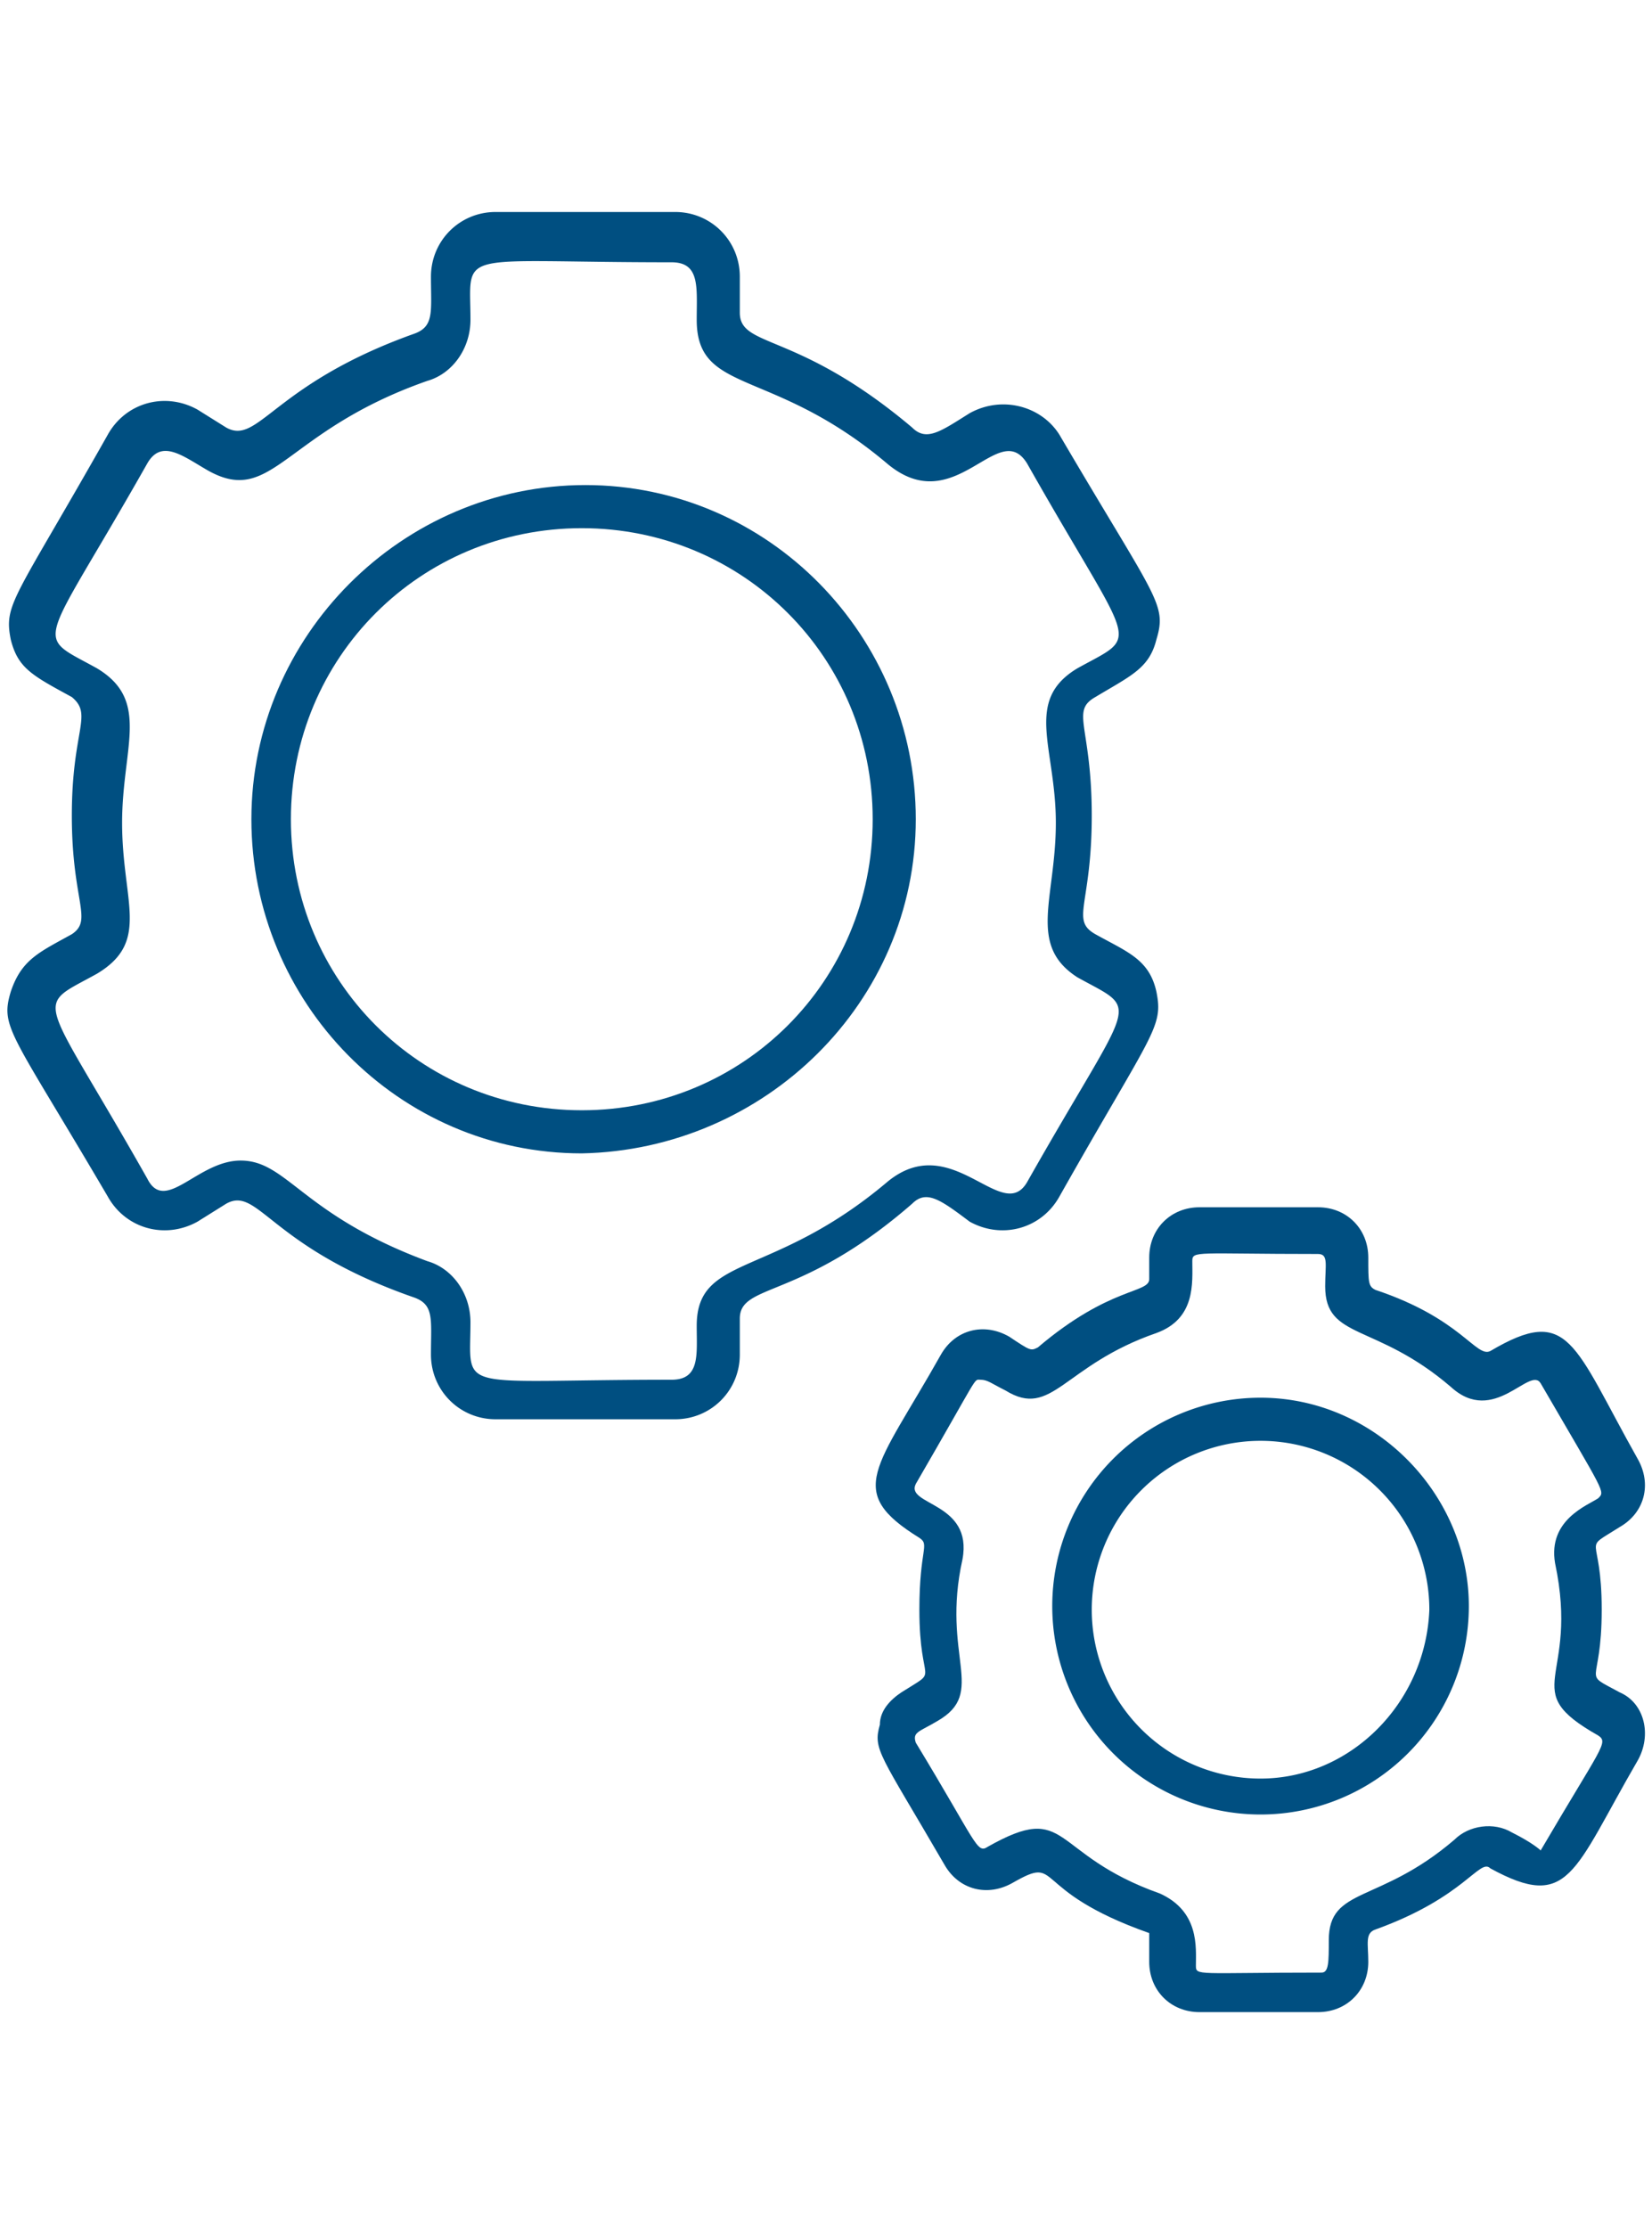
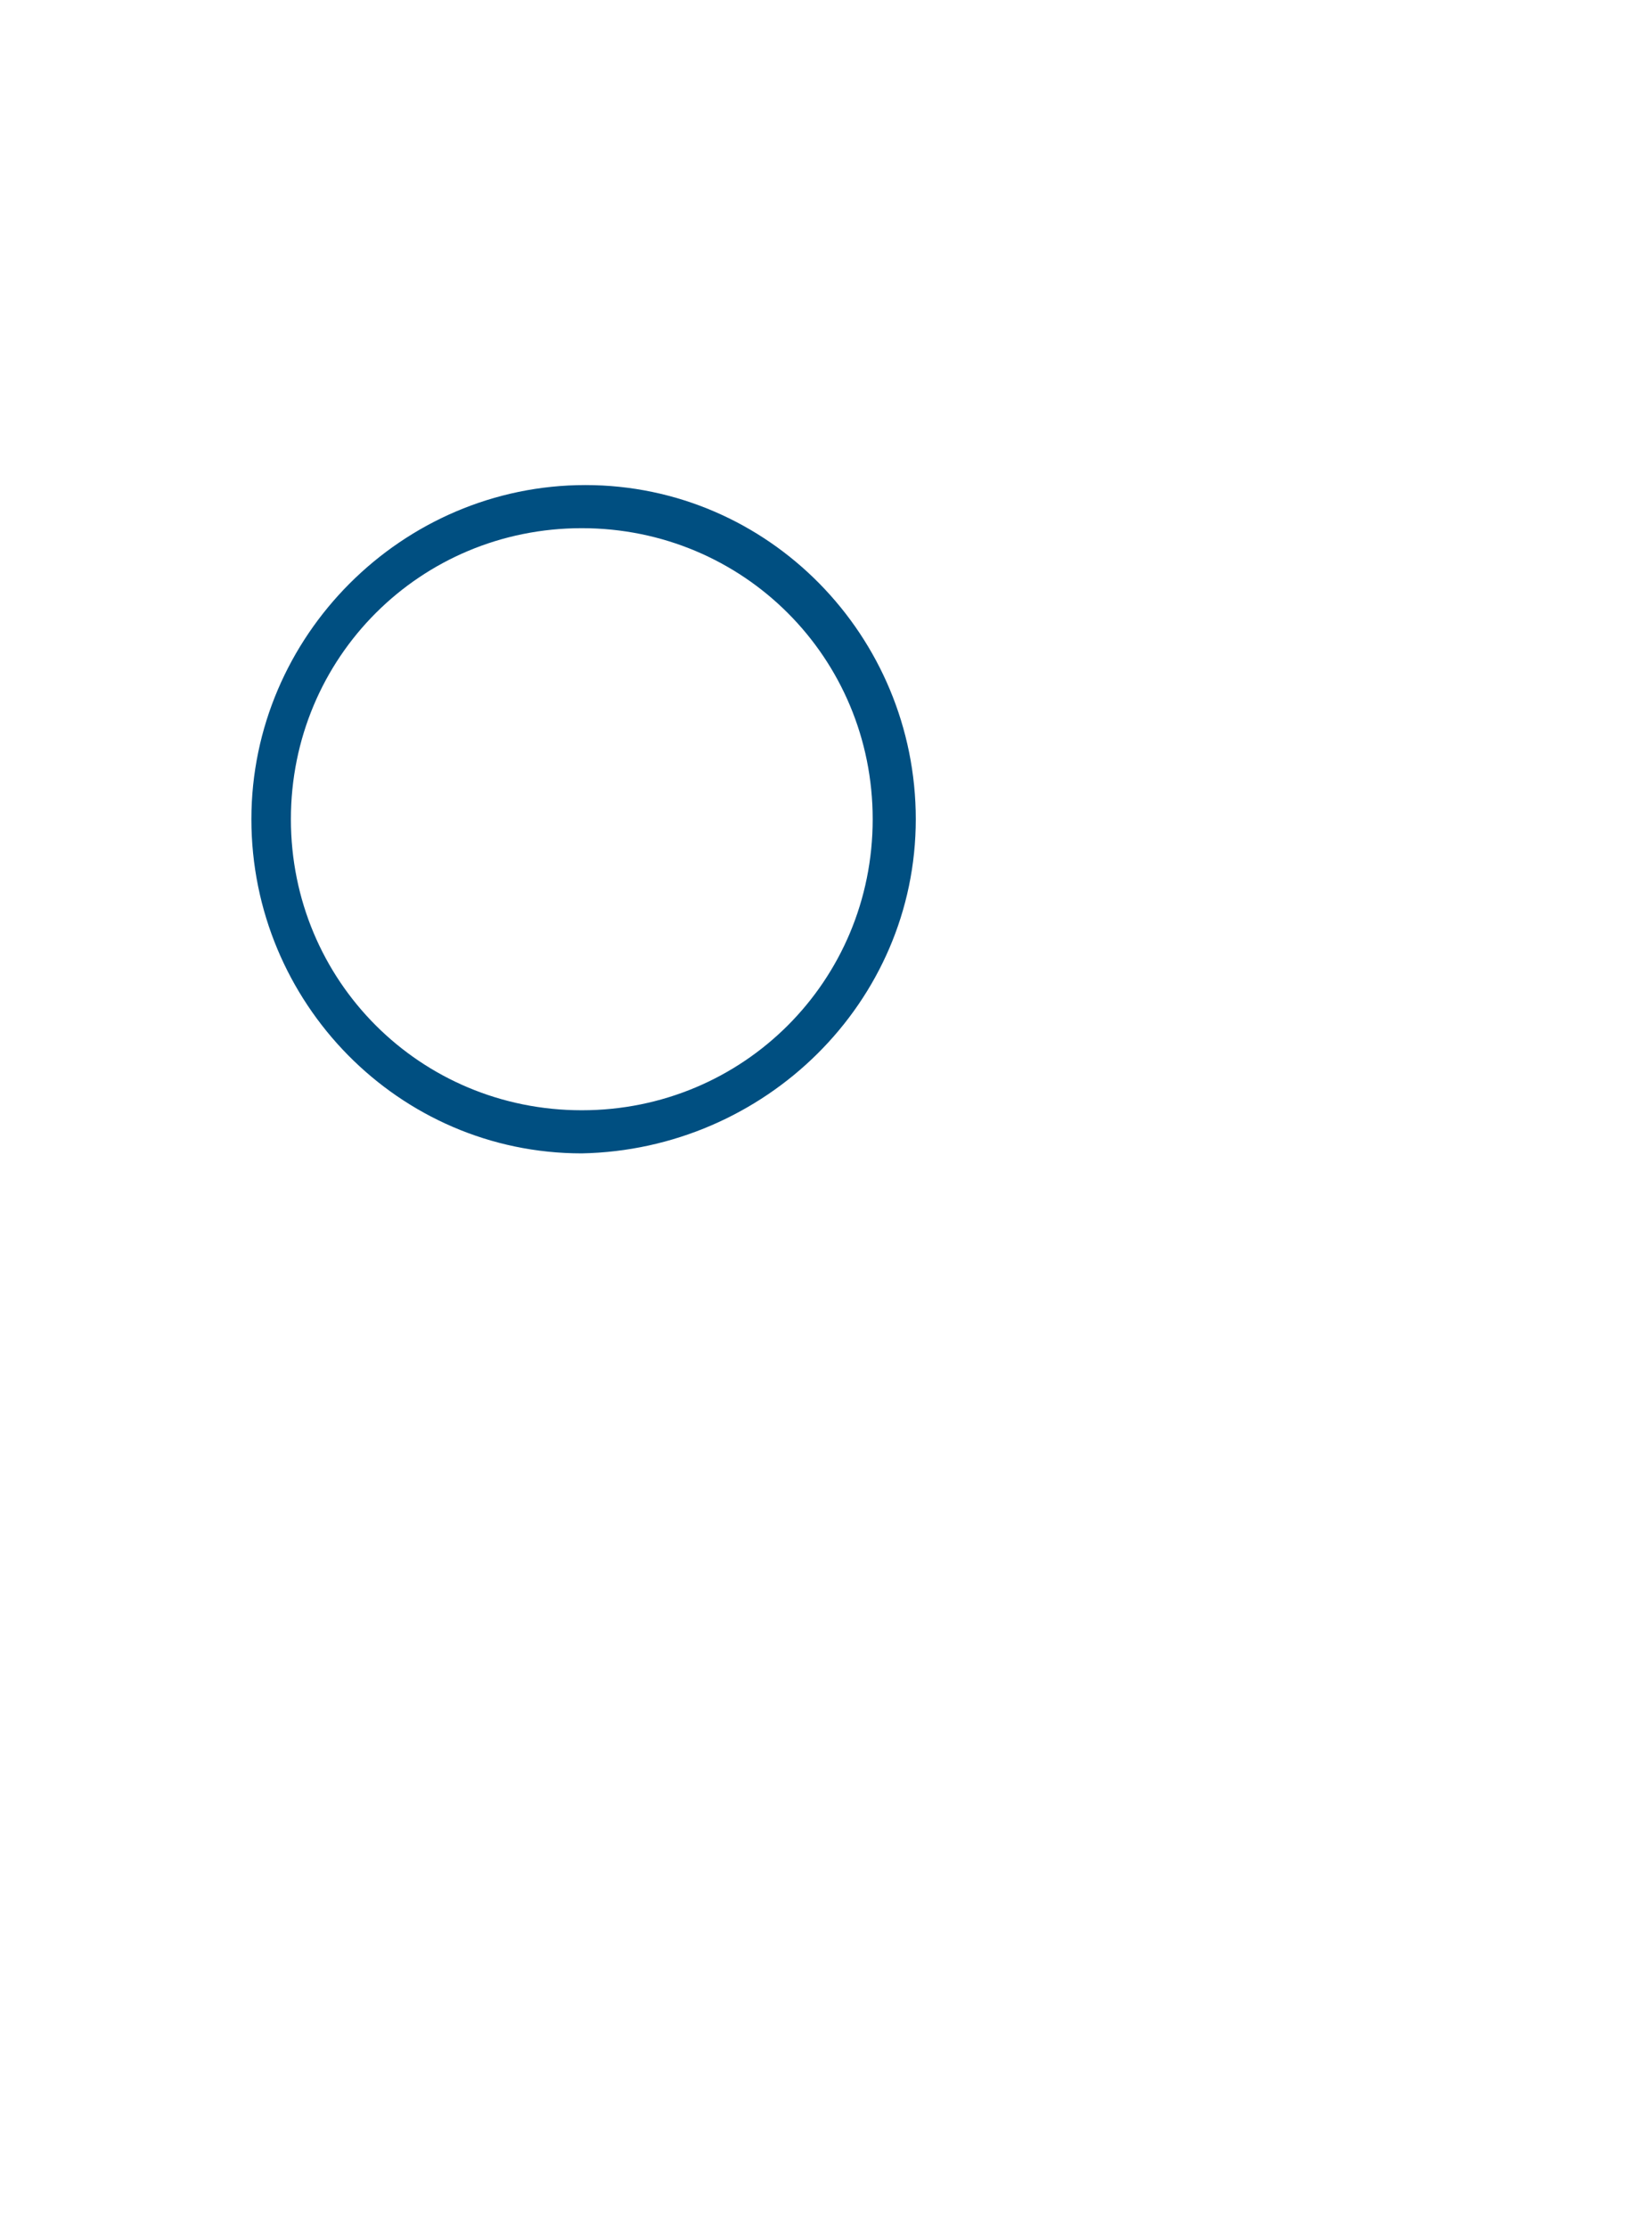
<svg xmlns="http://www.w3.org/2000/svg" viewBox="0 0 46 62" fill="#004f81">
-   <path d="M45.1 47.1c-1.1-.6-.5-.1-.5-2.3s-.6-1.6.5-2.3c.7-.4.9-1.2.5-1.9-1.8-3.2-1.9-4.3-4.1-3-.4.2-.8-.9-3.2-1.7-.2-.1-.2-.2-.2-.9 0-.8-.6-1.4-1.4-1.4h-3.3c-.8 0-1.4.6-1.4 1.4v.6c0 .4-1.1.2-3.1 1.9-.2.1-.2.1-.8-.3-.7-.4-1.5-.2-1.9.5-1.8 3.2-2.7 3.8-.6 5.1.3.2 0 .3 0 2 0 2.2.6 1.6-.5 2.3-.3.2-.6.5-.6.9-.2.7 0 .8 1.8 3.9.4.7 1.2.9 1.9.5 1.4-.8.4.2 3.8 1.4v.8c0 .8.6 1.4 1.4 1.4h3.3c.8 0 1.4-.6 1.4-1.4 0-.5-.1-.8.2-.9 2.5-.9 2.9-2 3.2-1.7 2.2 1.2 2.3.1 4.1-3 .4-.7.2-1.6-.5-1.9zm-3 3.9c-.5-.3-1.2-.2-1.6.2C38.4 53 37 52.5 37 54c0 .6 0 .9-.2.9-3.5 0-3.5.1-3.5-.2 0-.5.1-1.5-1-2-3.1-1.1-2.5-2.6-4.8-1.3-.3.2-.3-.1-2-2.9-.1-.3.1-.3.6-.6 1.4-.8.1-1.8.7-4.5.3-1.6-1.6-1.5-1.3-2.1 1.8-3.1 1.6-2.9 1.8-2.9s.3.1.7.3c1.3.8 1.6-.7 4.2-1.6 1.1-.4 1-1.4 1-2 0-.3.1-.2 3.5-.2.3 0 .2.3.2.9 0 1.5 1.4 1 3.5 2.8 1.2 1.1 2.2-.6 2.5-.1 1.8 3.1 1.8 3 1.6 3.2-.3.2-1.4.6-1.2 1.8.7 3.3-1.1 3.5 1.2 4.8.3.2.1.3-1.6 3.2 0 0-.2-.2-.8-.5z" />
-   <path d="M35.1 38.9a5.8 5.8 0 1 0 5.8 5.8c0-3.1-2.6-5.8-5.8-5.8m0 10.6a4.7 4.7 0 1 1 4.7-4.7c-.1 2.6-2.2 4.7-4.7 4.7M27 34c.9.5 2 .2 2.5-.7 2.6-4.6 2.9-4.7 2.7-5.7-.2-.9-.8-1.1-1.7-1.6-.7-.4-.1-.8-.1-3.3s-.6-2.9.1-3.3c1-.6 1.5-.8 1.7-1.6.3-1 0-1.1-2.7-5.7-.5-.8-1.6-1.1-2.5-.6-.8.5-1.2.8-1.6.4-3.2-2.7-4.8-2.2-4.8-3.2v-1c0-1-.8-1.8-1.8-1.8h-5c-1 0-1.8.8-1.8 1.8s.1 1.4-.5 1.6c-3.9 1.4-4.3 3.1-5.2 2.6l-.8-.5c-.9-.5-2-.2-2.5.7C.4 16.7.1 16.8.3 17.8c.2.8.6 1 1.7 1.6.6.5 0 .9 0 3.3s.6 2.9 0 3.3c-.9.5-1.4.7-1.7 1.6-.3 1 0 1.1 2.7 5.7.5.9 1.6 1.2 2.5.7l.8-.5c.9-.5 1.2 1.2 5.2 2.6.6.2.5.6.5 1.6s.8 1.8 1.8 1.8h5c1 0 1.8-.8 1.8-1.8v-1c0-1 1.7-.5 4.8-3.2.4-.4.8-.1 1.6.5zm-8.3 4.4c-6.1 0-5.6.4-5.6-1.6 0-.8-.5-1.5-1.2-1.7-3.5-1.3-3.9-2.8-5.2-2.8-1.2 0-2.1 1.5-2.6.5-3-5.3-3.2-4.7-1.4-5.7 1.5-.9.7-2 .7-4.2 0-2.1.8-3.4-.7-4.3-1.8-1-1.6-.4 1.4-5.7.4-.7 1-.2 1.7.2 1.8 1 2.1-1.1 6.1-2.5.7-.2 1.2-.9 1.2-1.7 0-2-.5-1.6 5.6-1.6.8 0 .7.7.7 1.6 0 2.1 2.1 1.3 5.3 4 1.9 1.6 3.1-1.3 3.9 0 3 5.3 3.2 4.7 1.4 5.7-1.5.9-.6 2.2-.6 4.3s-.8 3.4.6 4.3c1.8 1 1.6.4-1.4 5.7-.7 1.2-2.1-1.5-3.9 0-3.2 2.7-5.3 2-5.3 4 0 .8.1 1.5-.7 1.5z" />
  <path d="M25.5 22.8c0-5.1-4.1-9.3-9.2-9.3S7 17.7 7 22.8s4.1 9.3 9.2 9.3c5.1-.1 9.3-4.2 9.3-9.3m-9.3 8.1c-4.5 0-8.1-3.6-8.1-8.1s3.6-8.1 8.1-8.1 8.1 3.6 8.1 8.1-3.6 8.1-8.1 8.1" />
</svg>